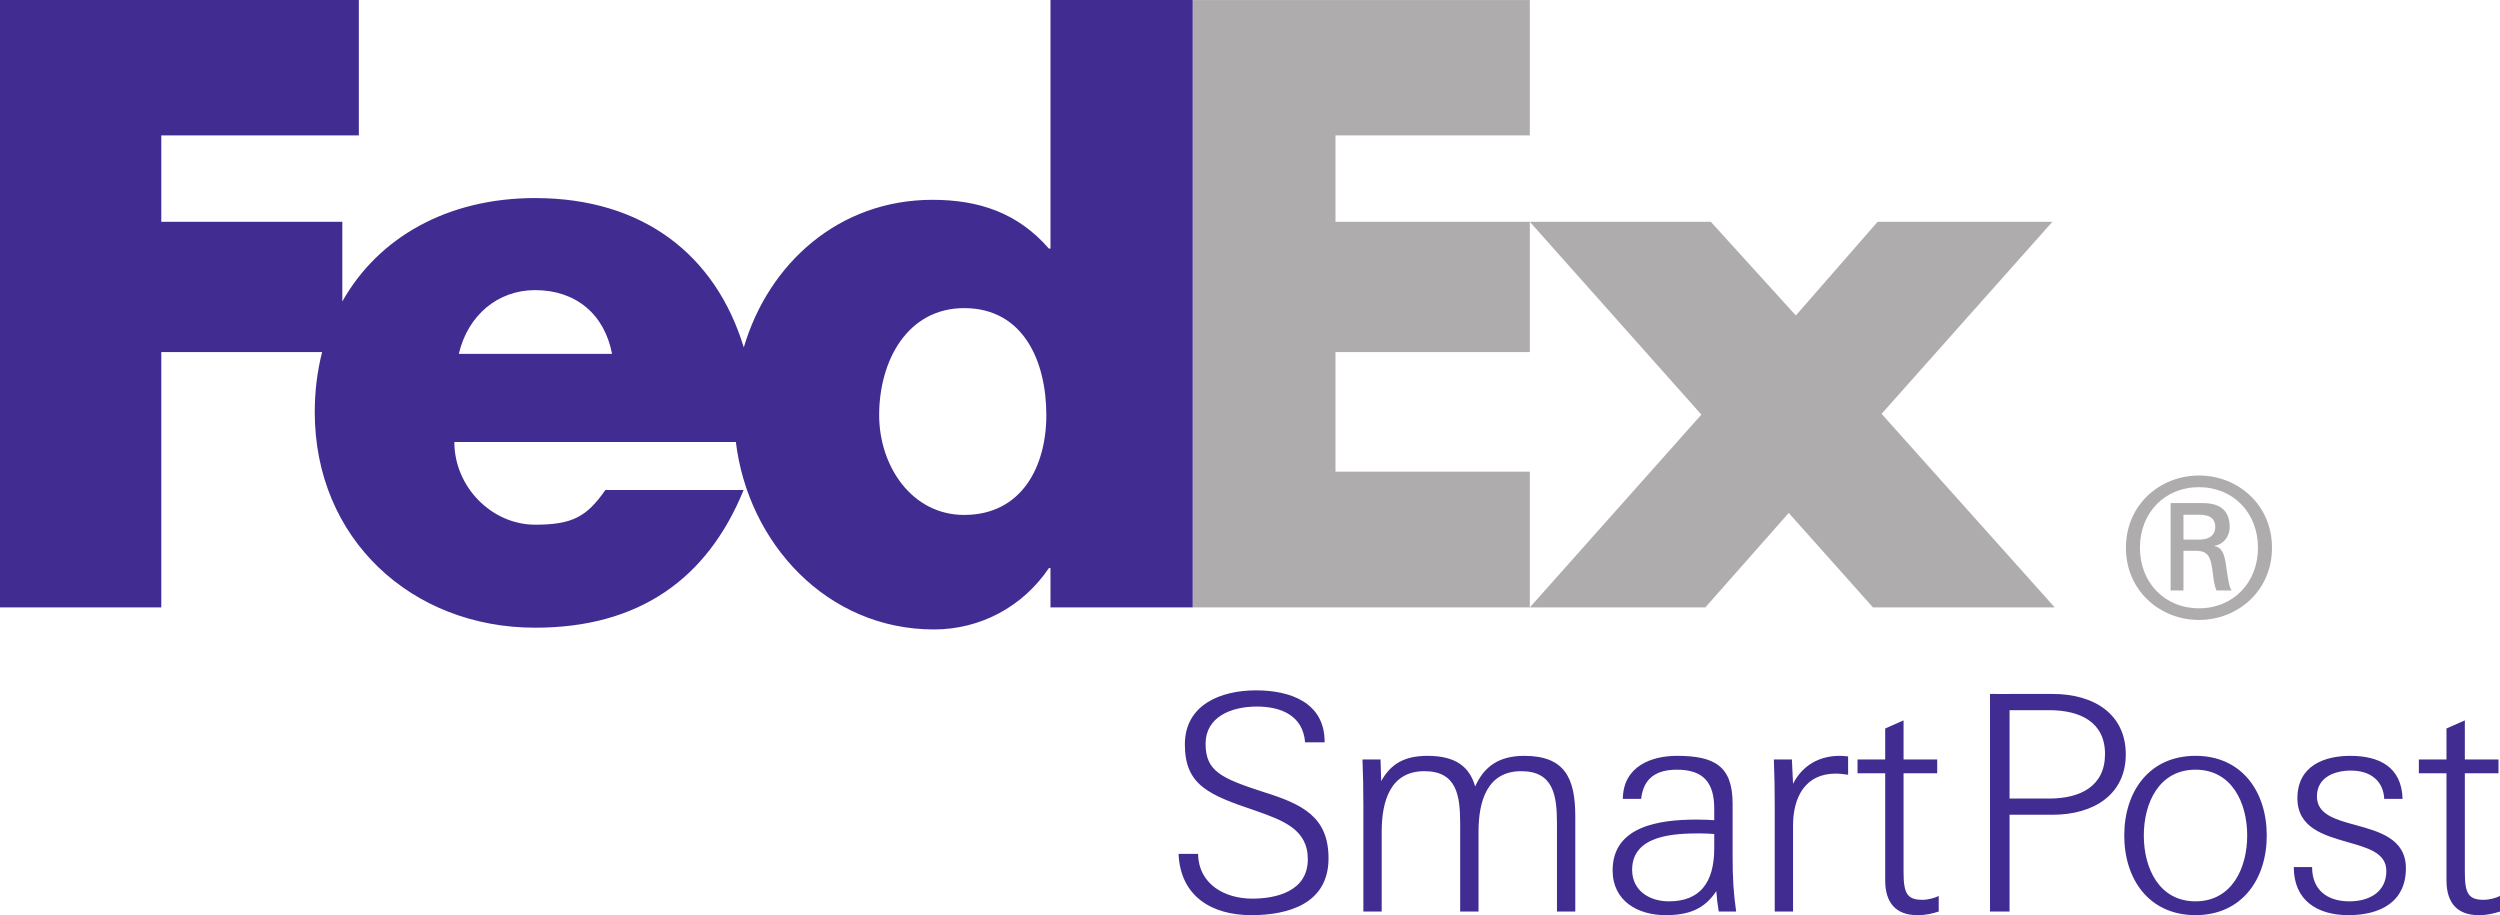
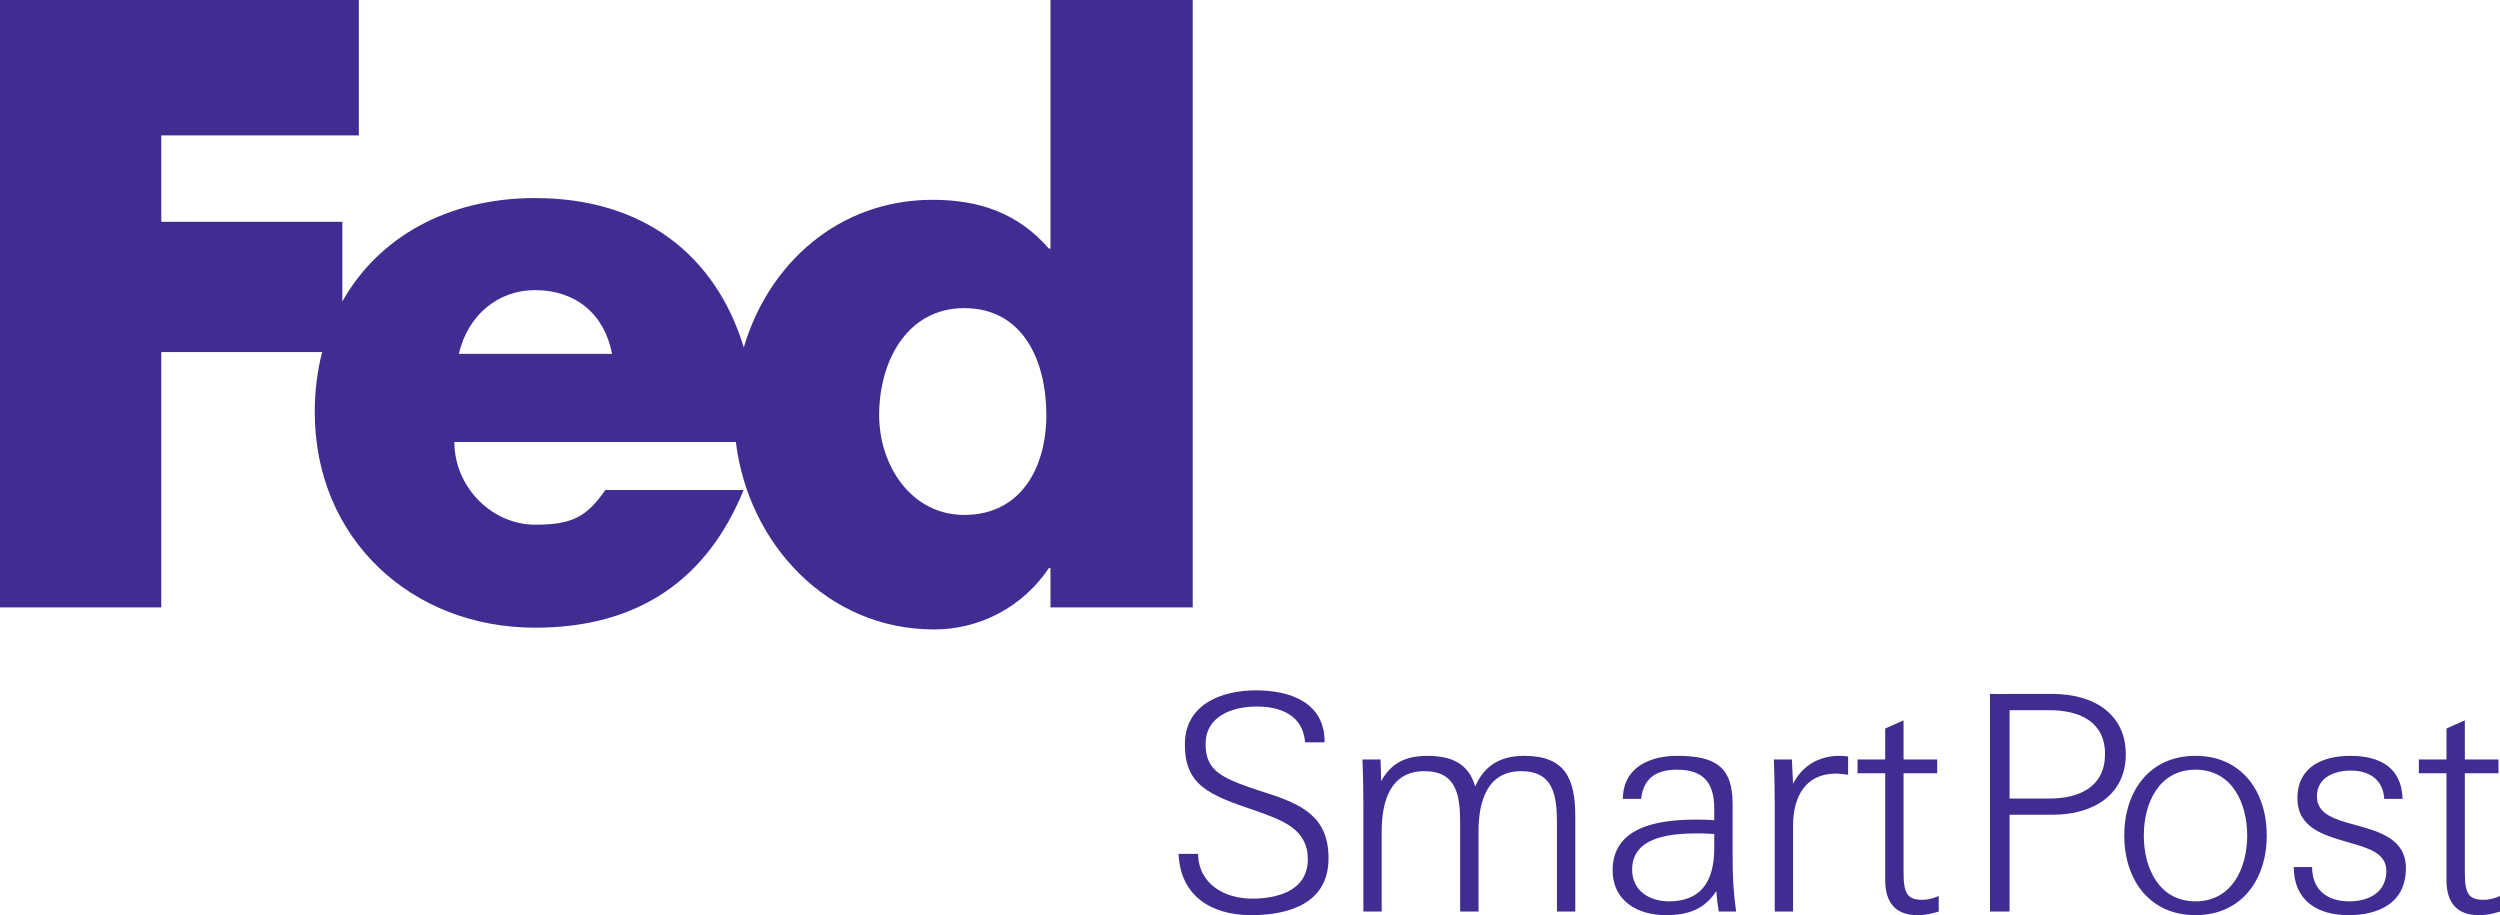
<svg xmlns="http://www.w3.org/2000/svg" width="737.175" height="269.853">
  <g transform="translate(-317.483 -232.079)">
    <path d="M686.448 501.931c-11.7 0-20.915-5.578-21.444-18.078h5.754c.177 9.134 8.062 13.206 15.948 13.206 6.922 0 16.41-2.036 16.41-11.618 0-8.768-7.18-11.429-15.514-14.347-13.654-4.614-20.739-7.451-20.739-19.504 0-11.7 10.546-15.947 20.997-15.947 10.003 0 20.305 3.542 20.21 15.323h-5.755c-.625-7.886-7.085-10.546-14.197-10.546-7.71 0-15.147 3.108-15.147 10.994 0 8.157 4.79 10.193 17.006 14.183 11.632 3.624 19.246 7.357 19.246 19.586 0 13.3-11.7 16.748-22.775 16.748m67.008-1.06h-5.415v-25.964c0-8.334-1.059-15.432-10.546-15.432-10.112 0-12.595 8.958-12.595 17.82v23.576h-5.402V469.41c0-4.438-.082-8.958-.258-13.396h5.32l.19 6.392c2.905-5.239 7.085-7.45 13.64-7.45 8.32 0 12.406 3.189 14.076 9.038 2.66-6.026 7.18-9.039 14.468-9.039 11.958 0 15.052 6.556 15.052 17.82v28.096h-5.402v-25.964c0-8.334-1.058-15.432-10.546-15.432-10.098 0-12.582 8.958-12.582 17.82v23.576zm69.506-22.87c-1.52-.095-2.742-.176-4.262-.176-7.438 0-19.952.448-19.952 10.722 0 6.203 5.144 9.311 10.818 9.311 9.04 0 13.396-5.32 13.396-15.69v-4.167zm1.33 22.87c-.366-2.13-.543-3.637-.72-6.026-3.46 5.226-7.966 7.085-14.97 7.085-8.157 0-15.608-4.153-15.608-13.206 0-13.03 13.749-14.97 24.742-14.97 2.118 0 3.896.08 5.226.176v-3.38c0-7.614-3.108-11.51-10.994-11.51-5.768 0-9.854 2.213-10.56 8.605h-5.401c.108-9.677 8.523-12.69 15.961-12.69 11.075 0 16.41 3.013 16.41 14.102v15.242c0 6.909.257 10.98 1.045 16.572h-5.13zm34.5-40.678c-8.958 0-12.595 6.895-12.595 15.323v25.354h-5.402v-31.651c0-4.33-.081-8.768-.258-13.193h5.32l.34 7.166c2.755-5.402 7.71-8.238 13.749-8.238.8 0 1.67.095 2.484.176v5.402c-1.262-.163-2.416-.34-3.638-.34m24.062 41.74c-6.474 0-9.487-3.801-9.487-10.289v-31.556h-8.158v-4.072h8.158v-9.12l5.415-2.39v11.51h9.922v4.072h-9.922v29.167c0 6.285 1.072 8.158 5.592 8.158 1.67 0 3.787-.611 4.778-1.14v4.6c-1.86.53-3.475 1.06-6.298 1.06m27.186-60.442v26.06h11.659c9.216 0 16.49-3.638 16.49-13.126 0-9.392-7.274-12.934-16.49-12.934h-11.66zm-5.768-4.791c0 .04 0 0 18.404 0 12.487 0 21.635 6.107 21.635 17.82 0 11.605-9.148 17.808-21.635 17.808H910.04v28.543h-5.768v-64.171zm60.596 61.156c10.709 0 15.242-9.758 15.242-19.408 0-9.65-4.533-19.41-15.242-19.41-10.722 0-15.242 9.76-15.242 19.41s4.52 19.408 15.242 19.408m0 4.072c-13.654 0-21.01-10.546-21.01-23.48 0-12.949 7.356-23.495 21.01-23.495 13.64 0 21.01 10.546 21.01 23.495 0 12.934-7.37 23.48-21.01 23.48m45.115.004c-9.229 0-16.137-4.343-16.137-14.183h5.401c0 6.732 4.439 10.112 10.994 10.112 6.122 0 10.9-2.932 10.9-8.958 0-5.402-5.593-6.827-11.415-8.51-7.099-2.036-14.808-4.249-14.808-12.935 0-9.664 8.062-12.5 15.581-12.5 8.7 0 15.16 3.365 15.432 12.69h-5.415c-.258-5.334-4.072-8.347-9.827-8.347-4.52 0-10.016 1.778-10.016 7.628 0 5.32 5.497 6.827 11.346 8.415 7.085 1.954 14.89 4.085 14.89 12.758 0 10.111-7.805 13.83-16.926 13.83m38.377 0c-6.474 0-9.487-3.8-9.487-10.288v-31.556h-8.144v-4.072h8.144v-9.12l5.415-2.39v11.51h9.922v4.072h-9.922v29.167c0 6.285 1.045 8.158 5.592 8.158 1.67 0 3.787-.611 4.778-1.14v4.6c-1.873.53-3.475 1.06-6.298 1.06" fill="#412c91" />
-     <path d="M869.755 411.182l-24.824-27.851-24.594 27.85h-51.752l50.585-56.841-50.585-56.856h53.367l25.069 27.62 24.118-27.62h51.522l-50.354 56.625 51.046 57.073h-53.598zm-200.58 0V232.09h99.405v39.917h-57.303v25.476h57.303v38.41h-57.303v35.262h57.303v40.026h-99.406z" fill="#aeacac" />
    <path d="M601.789 383.916c-15.46 0-25.069-14.4-25.069-29.44 0-16.083 8.361-31.542 25.069-31.542 17.332 0 24.227 15.46 24.227 31.543 0 15.242-7.316 29.439-24.227 29.439m-149.014-47.49c2.647-11.361 11.469-18.799 22.49-18.799 12.12 0 20.494 7.207 22.693 18.798h-45.183zm174.463-104.347v73.306h-.462c-9.283-10.682-20.875-14.387-34.339-14.387-27.58 0-48.332 18.743-55.634 43.527-8.306-27.308-29.751-44.043-61.538-44.043-25.815 0-46.201 11.59-56.842 30.484v-23.48H365.04v-25.477h58.254v-39.93H317.483v179.104h47.558v-75.287h47.423c-1.411 5.537-2.171 11.455-2.171 17.699 0 37.365 28.543 63.574 64.972 63.574 30.62 0 50.816-14.374 61.484-40.596H495.99c-5.524 7.886-9.704 10.22-20.725 10.22-12.786 0-23.807-11.143-23.807-24.376h83.01c3.597 29.683 26.712 55.268 58.43 55.268 13.682 0 26.223-6.732 33.878-18.106h.462v11.604h41.94V232.08h-41.94z" fill="#412c91" />
-     <path d="M944.356 393.588c0-12.718 10.084-21.296 21.54-21.296 11.441 0 21.526 8.578 21.526 21.296 0 12.717-10.085 21.295-21.527 21.295-11.455 0-21.54-8.578-21.54-21.295m21.649-2.403c3.665 0 4.696-1.954 4.696-3.678 0-2.05-1.031-3.65-4.696-3.65h-4.683v7.328h4.683zm-4.683 3.312v11.686h-3.786v-25.76h9.392c5.483 0 8.021 2.402 8.021 7.084 0 2.878-1.968 5.171-4.479 5.497v.122c2.172.34 2.973 2.294 3.434 5.85.353 2.28.801 6.298 1.615 7.207h-4.465c-1.045-2.402-.923-5.836-1.724-8.7-.678-2.185-1.832-2.986-4.343-2.986h-3.665zm21.975-.91c0-10.3-7.316-17.86-17.4-17.86-10.085 0-17.414 7.56-17.414 17.86 0 10.316 7.329 17.862 17.413 17.862 10.085 0 17.4-7.546 17.4-17.861" fill="#aeacac" />
  </g>
</svg>